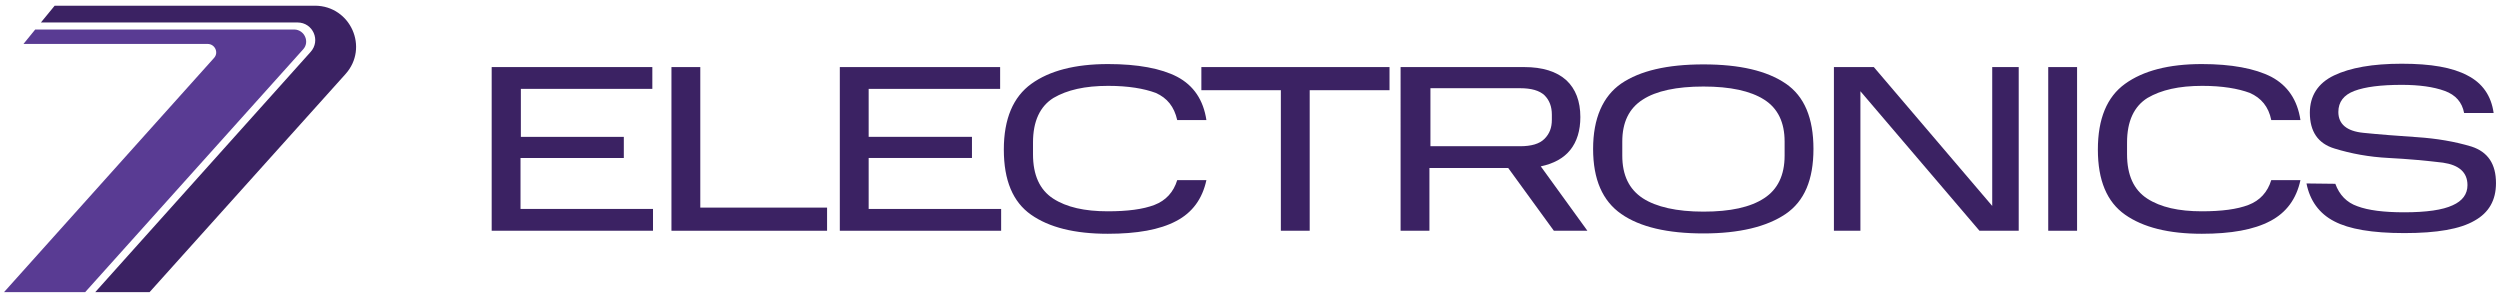
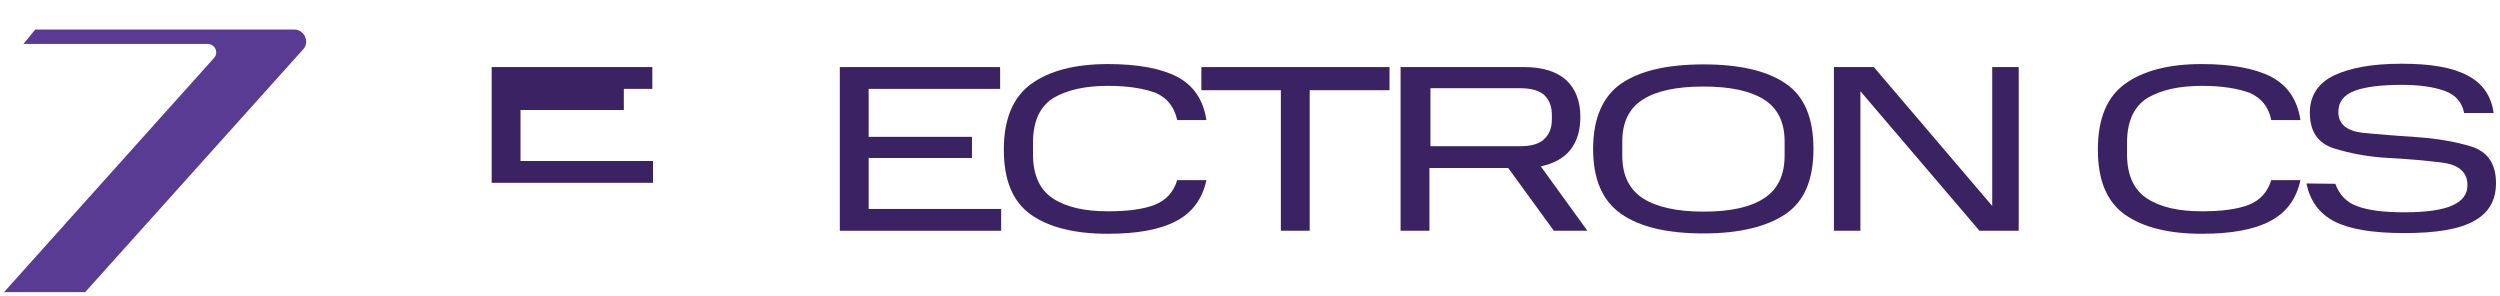
<svg xmlns="http://www.w3.org/2000/svg" id="Layer_1" x="0px" y="0px" viewBox="0 0 745.4 88.3" style="enable-background:new 0 0 745.4 88.3;" xml:space="preserve">
  <style type="text/css">	.st0{fill:#3B2263;}	.st1{fill:#593B93;}</style>
  <g>
-     <path class="st0" d="M103,22.1l-58.4,65H28.4l64.2-71.6c3.1-3.4,0.7-8.8-3.9-8.8H12.2l4.1-5H94C104.5,1.8,110.1,14.2,103,22.1z" />
    <path class="st1" d="M90.4,14.7l-65,72.4H1.2l62.6-69.8c1.5-1.6,0.3-4.2-1.9-4.2H7l3.5-4.3h77.3C90.8,8.9,92.4,12.5,90.4,14.7z" />
  </g>
  <g>
-     <path class="st0" d="M194.5,20v6.5h-39.2v14.3H186v6.3h-30.8v15.2h39.5v6.5h-48.1V20H194.5L194.5,20z" />
-     <path class="st0" d="M208.8,20v41.9h37.8v6.9h-46.4V20H208.8z" />
+     <path class="st0" d="M194.5,20v6.5h-39.2H186v6.3h-30.8v15.2h39.5v6.5h-48.1V20H194.5L194.5,20z" />
    <path class="st0" d="M298.2,20v6.5H259v14.3h30.8v6.3H259v15.2h39.5v6.5h-48.1V20H298.2L298.2,20z" />
    <path class="st0" d="M307.5,25c5.4-3.9,13-5.9,22.9-5.9c8.8,0,15.8,1.3,20.6,3.8c4.9,2.6,7.8,6.9,8.7,12.9H351  c-0.9-4-3-6.6-6.4-8.1c-3.5-1.3-8.2-2.1-14.2-2.1c-6.9,0-12.2,1.2-16.3,3.6c-4,2.5-6.1,6.9-6.1,13.3V46c0,6.2,2,10.6,6,13.2  c4,2.6,9.4,3.8,16.3,3.8c5.9,0,10.5-0.6,13.9-1.9c3.4-1.3,5.7-3.8,6.8-7.4h8.7c-1.2,5.6-4.2,9.7-9,12.2c-4.9,2.6-11.7,3.8-20.4,3.8  c-9.9,0-17.5-1.9-22.9-5.7s-8.1-10.2-8.1-19.4S302.1,28.9,307.5,25L307.5,25z" />
    <path class="st0" d="M358.2,26.9V20h56.1v6.9h-23.8v41.9h-8.6V26.9H358.2L358.2,26.9z" />
    <path class="st0" d="M454.5,20c5.4,0,9.6,1.3,12.5,3.9c2.8,2.6,4.2,6.3,4.2,11c0,4-1,7.3-3,9.8c-2,2.5-5,4.1-8.8,4.9l13.9,19.2h-10  l-13.6-18.7h-23.5v18.7h-8.6V20H454.5L454.5,20z M462.7,34.2c0-2.4-0.7-4.3-2.2-5.8c-1.5-1.4-3.9-2.1-7.3-2.1h-26.7v17.3h26.7  c3.4,0,5.8-0.7,7.3-2.2c1.5-1.5,2.2-3.3,2.2-5.7V34.2L462.7,34.2z" />
    <path class="st0" d="M483.4,24.9c5.6-3.8,13.7-5.7,24.5-5.7s18.9,1.9,24.5,5.7c5.6,3.8,8.3,10.3,8.3,19.5S538,60,532.4,63.8  s-13.8,5.8-24.5,5.8s-18.9-1.9-24.5-5.8S475,53.5,475,44.4S477.9,28.7,483.4,24.9z M532.1,42.2c0-5.7-2-9.9-6.1-12.5  c-4.1-2.6-10.1-3.9-18.1-3.9s-14.1,1.3-18.1,3.9c-4.1,2.6-6.1,6.8-6.1,12.5v4.2c0,5.8,2,10,6.1,12.7c4,2.6,10.1,4,18.1,4  s14-1.3,18.1-4c4-2.6,6.1-6.8,6.1-12.7V42.2z" />
    <path class="st0" d="M558.7,20l35.3,41.4V20h7.9v48.8h-11.7l-35.5-41.6v41.6h-7.9V20H558.7L558.7,20z" />
-     <path class="st0" d="M619.3,20v48.8h-8.6V20H619.3z" />
    <path class="st0" d="M633.6,25c5.4-3.9,13-5.9,22.9-5.9c8.8,0,15.8,1.3,20.7,3.8c4.9,2.6,7.8,6.9,8.7,12.9h-8.7  c-0.8-4-3-6.6-6.4-8.1c-3.5-1.3-8.2-2.1-14.2-2.1c-6.9,0-12.2,1.2-16.3,3.6c-4,2.5-6.1,6.9-6.1,13.3V46c0,6.2,2,10.6,6,13.2  c4,2.6,9.4,3.8,16.3,3.8c5.9,0,10.5-0.6,13.9-1.9c3.4-1.3,5.7-3.8,6.8-7.4h8.7c-1.2,5.6-4.2,9.7-9,12.2c-4.9,2.6-11.7,3.8-20.4,3.8  c-9.9,0-17.5-1.9-22.9-5.7s-8.1-10.2-8.1-19.4S628.2,28.9,633.6,25L633.6,25z" />
    <path class="st0" d="M696.3,54.8c1.2,3.3,3.4,5.6,6.6,6.7c3.2,1.2,7.8,1.8,13.9,1.8c6.7,0,11.5-0.7,14.5-2.1c2.9-1.3,4.4-3.3,4.4-6  c0-3.8-2.5-6-7.3-6.7c-5-0.6-10.3-1.1-16.2-1.4c-5.9-0.3-11.2-1.3-16.1-2.8c-5-1.5-7.4-5.1-7.4-10.7c0-5,2.4-8.8,7.2-11.1  c4.8-2.3,11.5-3.5,20.2-3.5s15.1,1.1,19.6,3.5c4.5,2.3,7.1,6.1,7.8,11.2h-8.8c-0.6-3.2-2.5-5.4-5.8-6.6c-3.3-1.2-7.6-1.8-12.8-1.8  c-6.2,0-10.9,0.6-14.1,1.8s-4.8,3.3-4.8,6.3c0,3.6,2.5,5.7,7.4,6.2c4.9,0.5,10.2,0.9,16.1,1.3s11.2,1.3,16.2,2.8  c4.9,1.6,7.3,5.2,7.3,10.9c0,5.1-2.1,8.8-6.4,11.2c-4.3,2.5-11.2,3.7-20.9,3.7s-16.5-1.2-20.9-3.5c-4.5-2.3-7.3-6.2-8.3-11.3  L696.3,54.8L696.3,54.8z" />
  </g>
</svg>